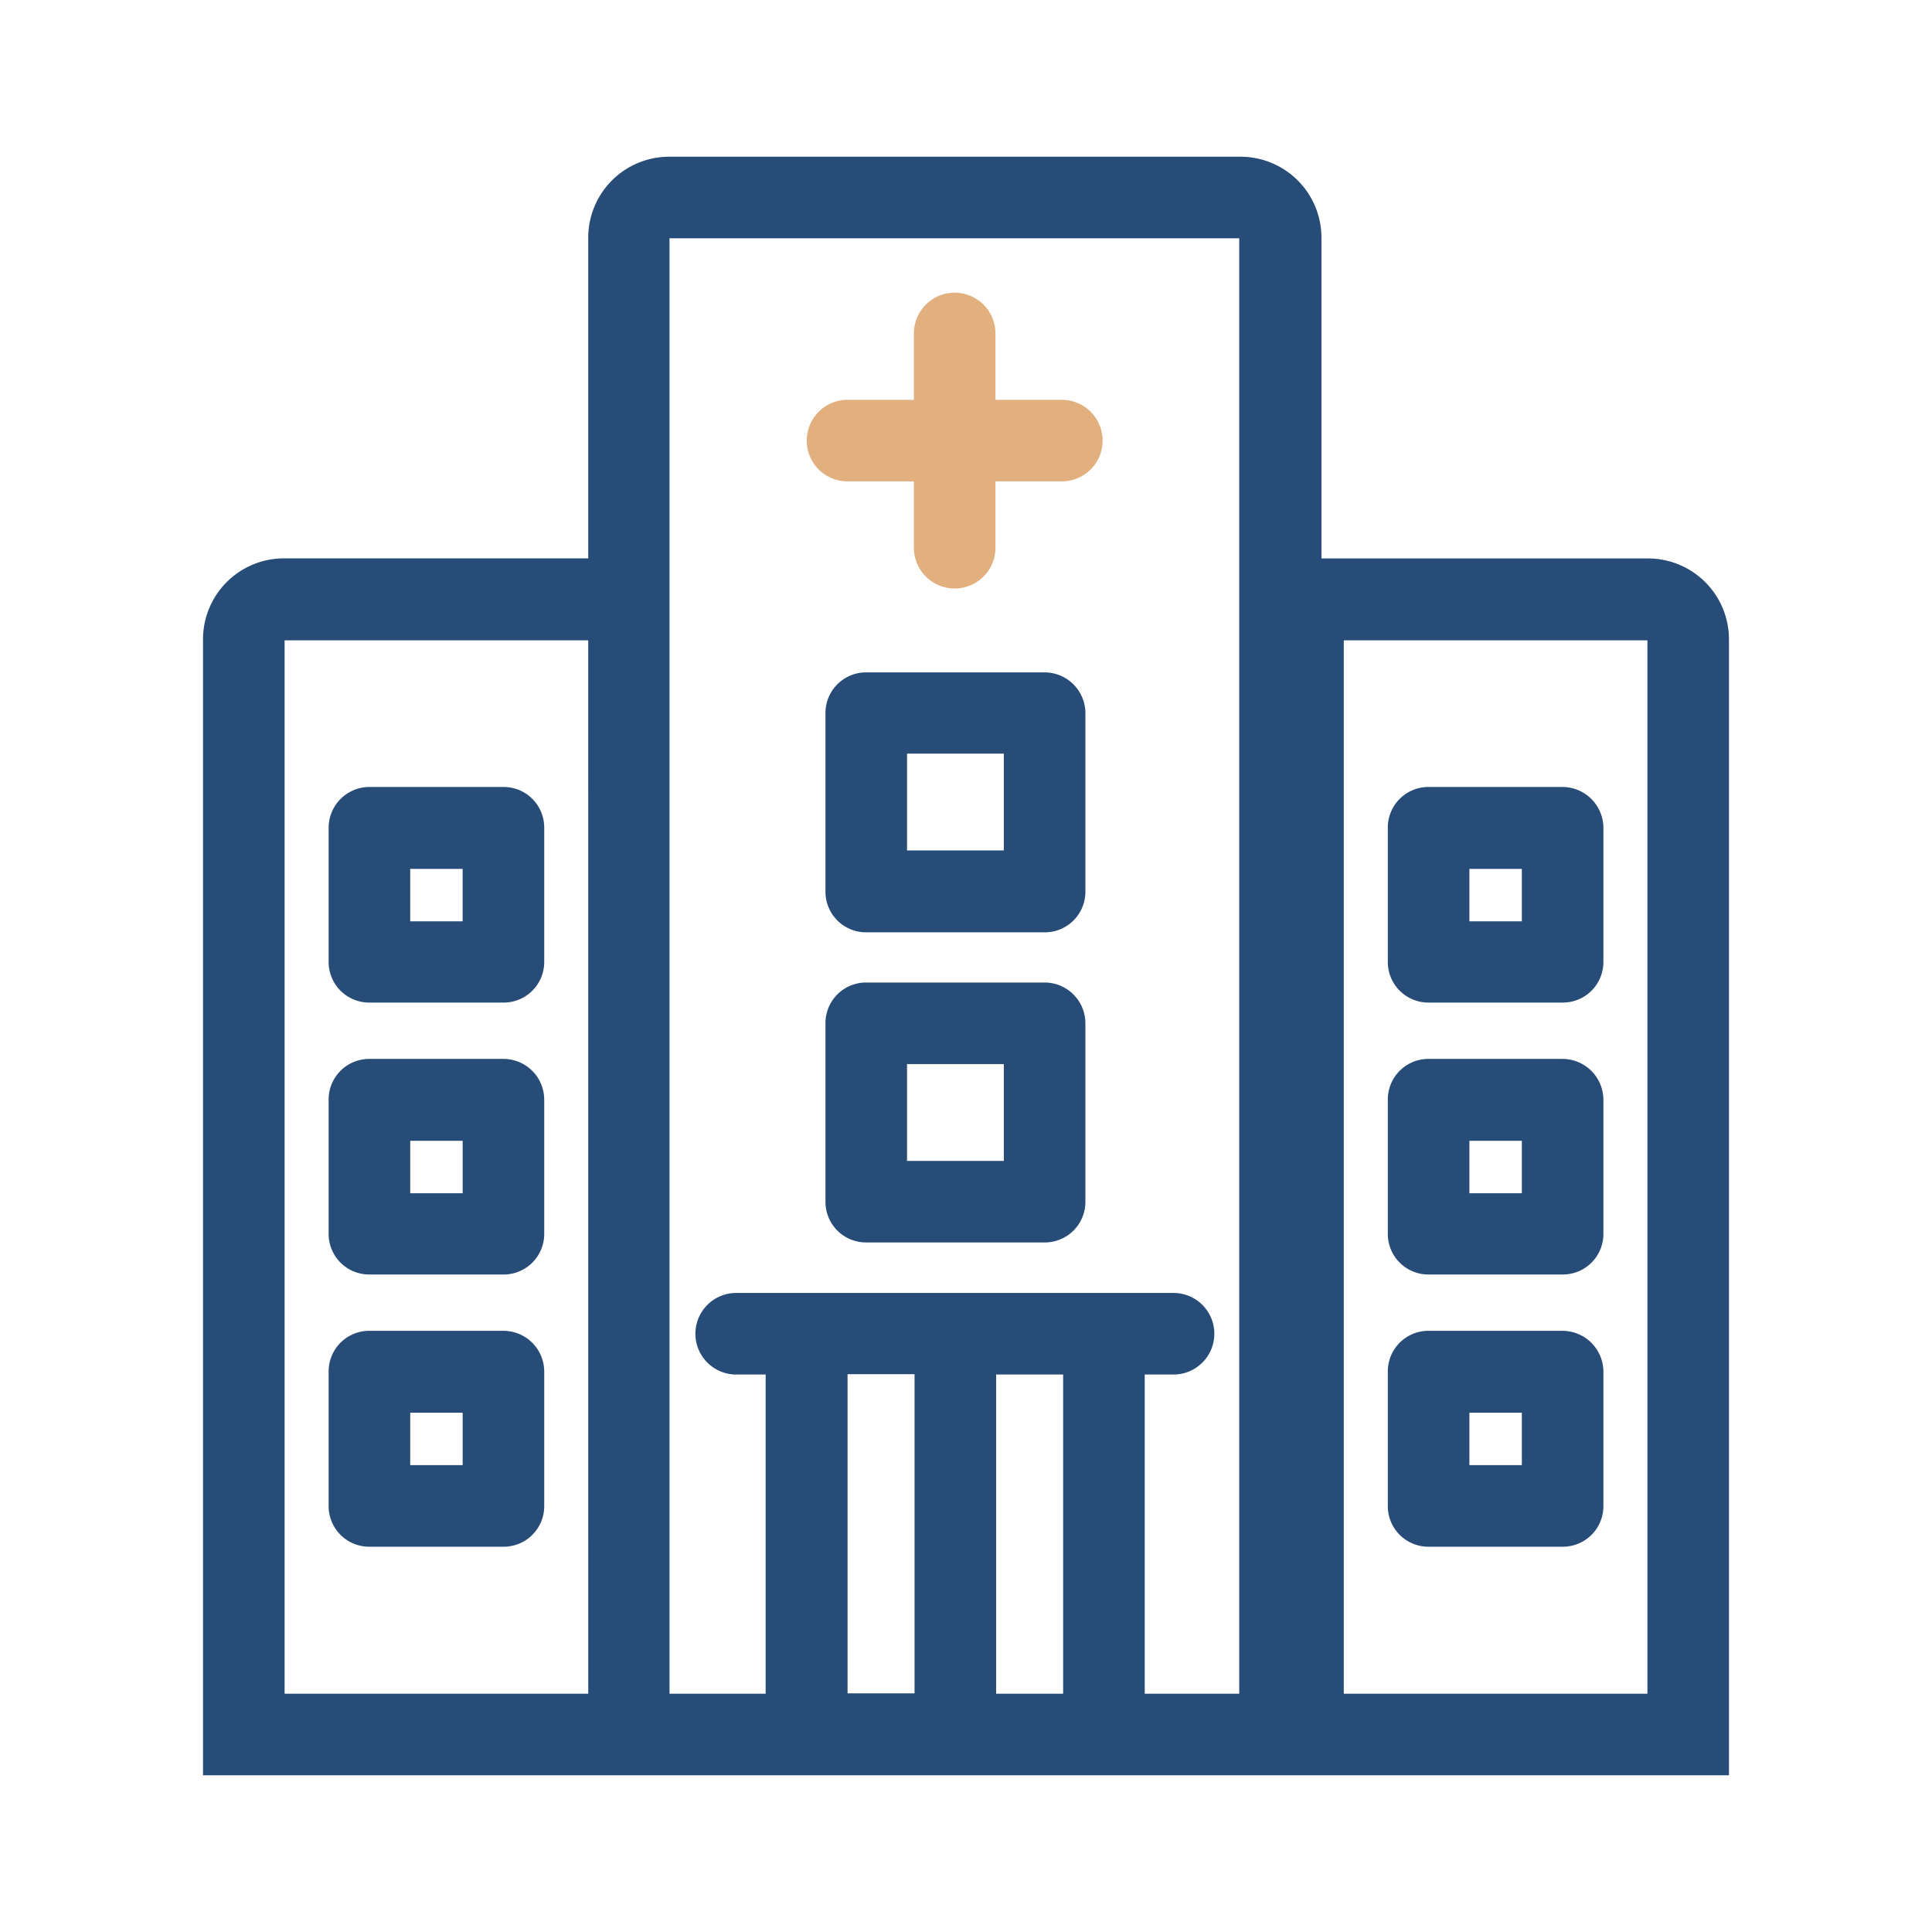
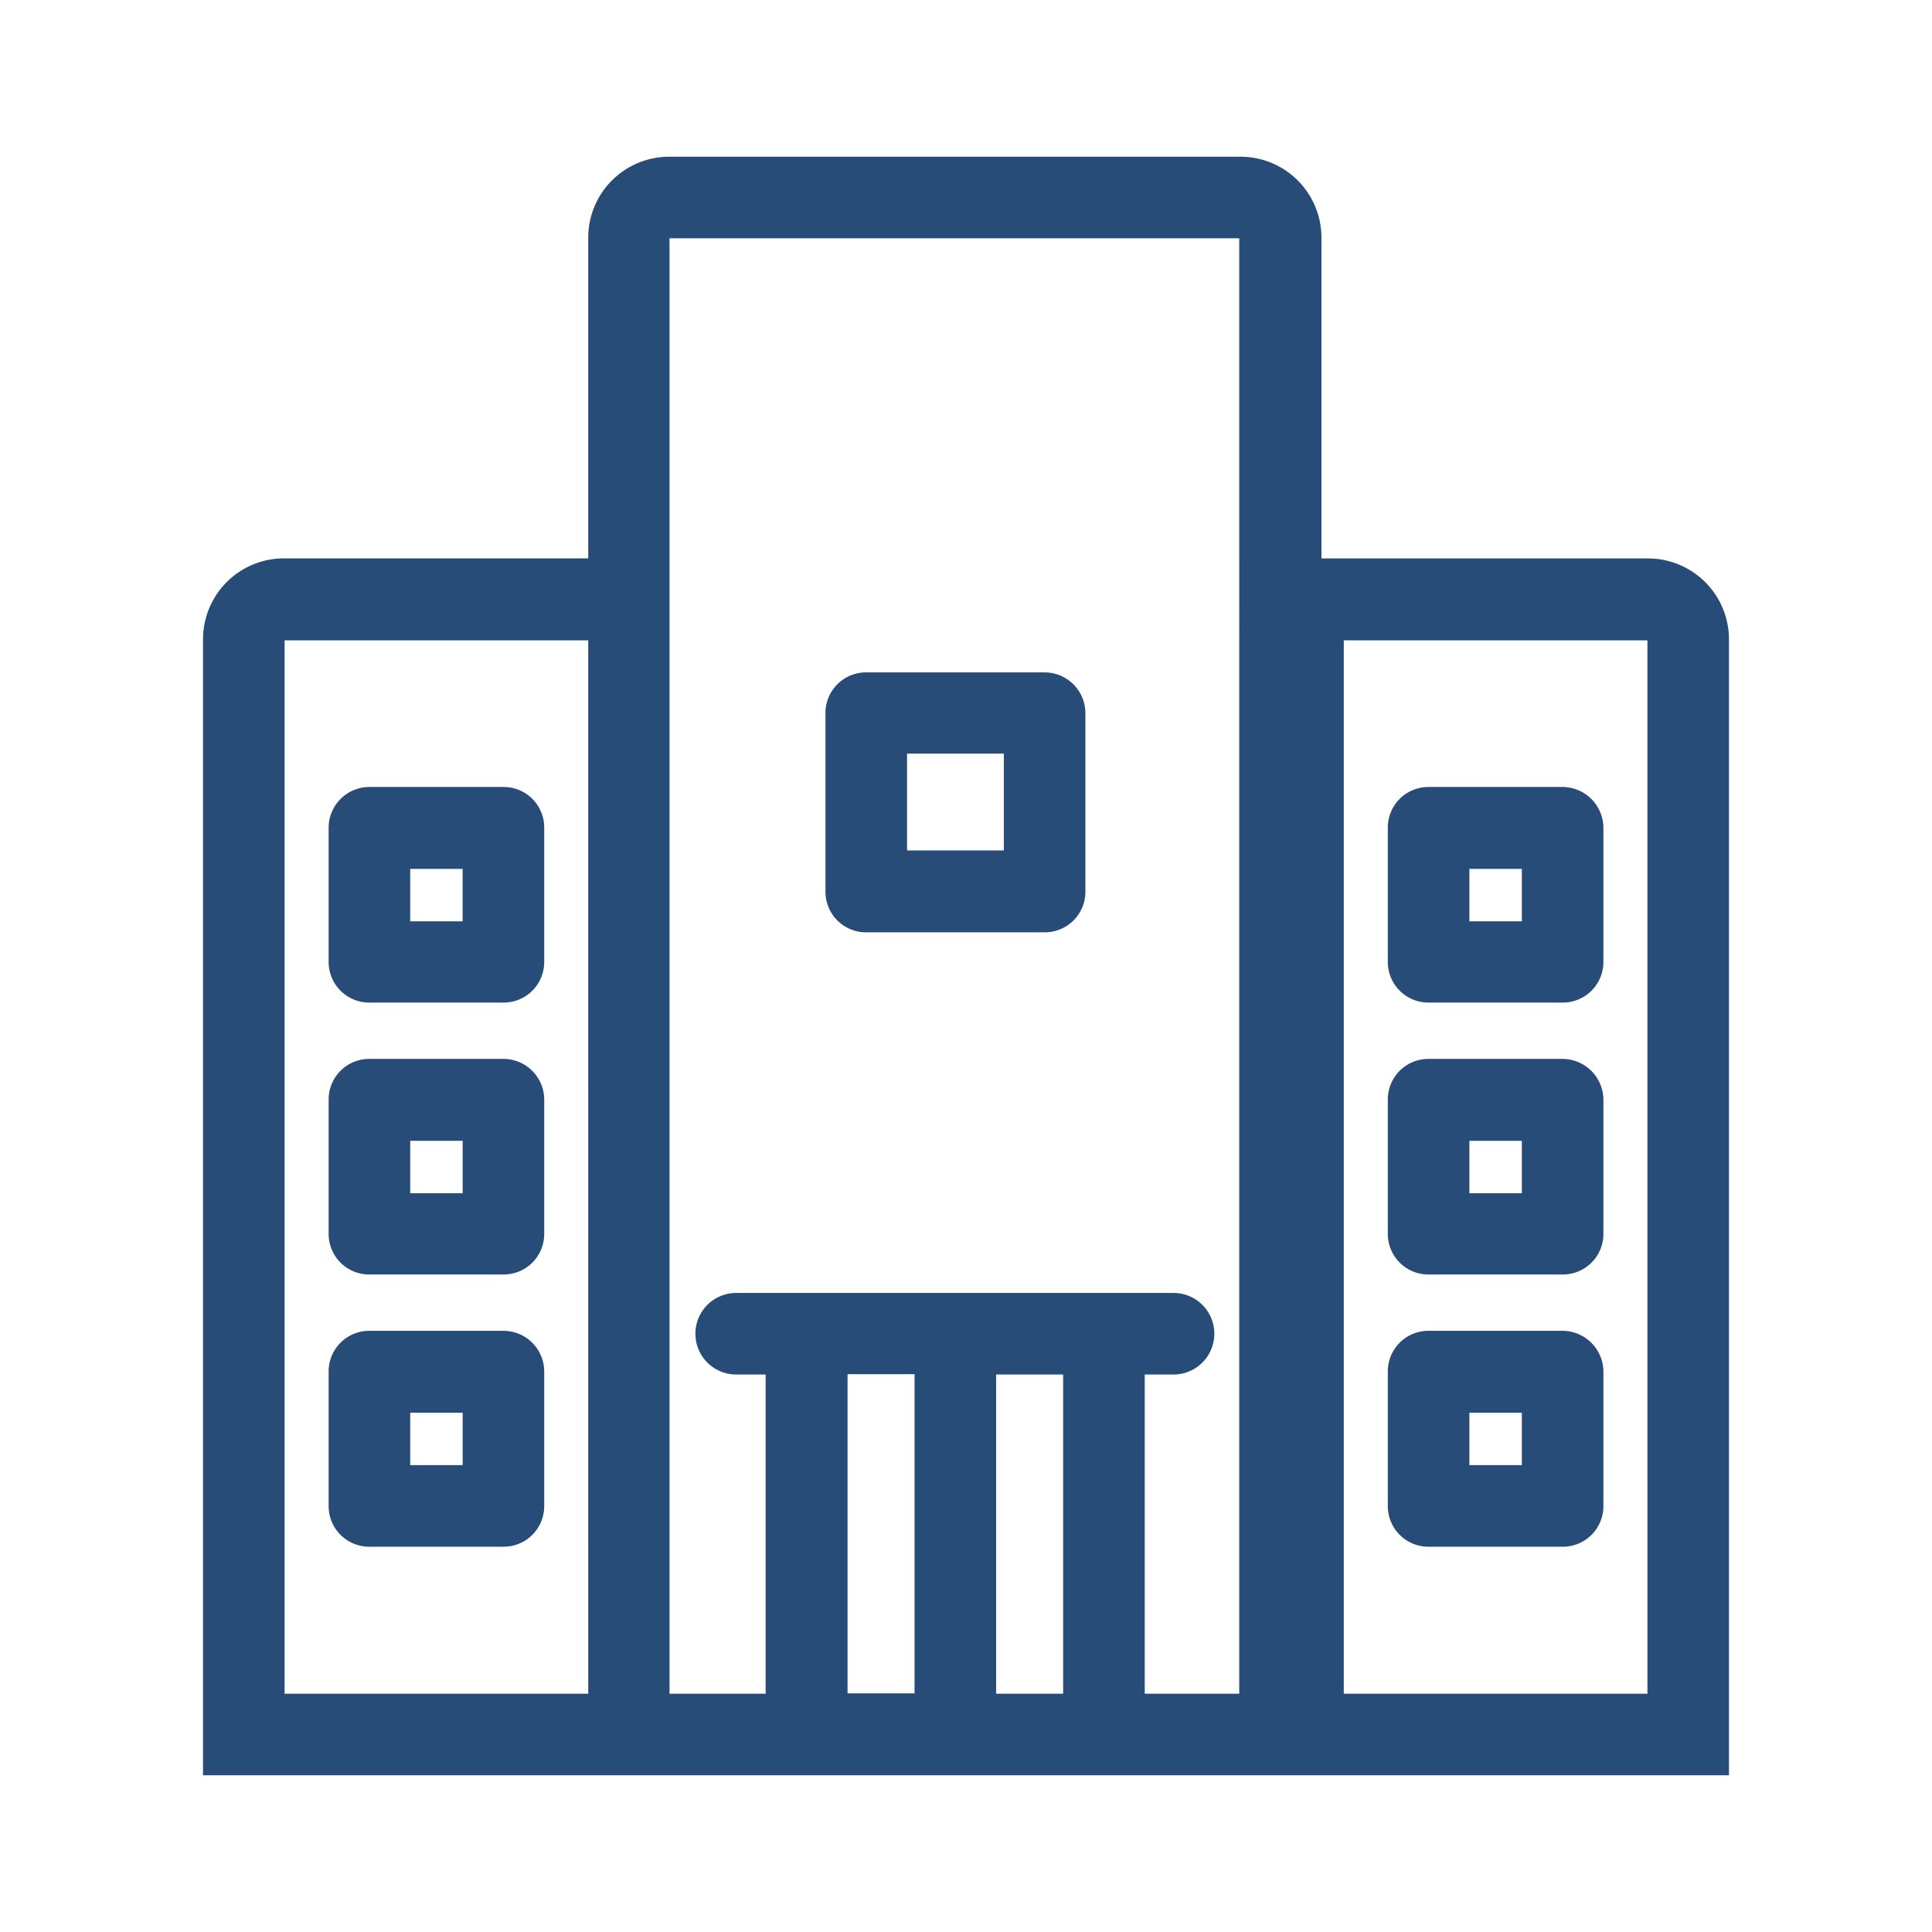
<svg xmlns="http://www.w3.org/2000/svg" width="100" height="100" viewBox="0 0 100 100">
  <g id="Group_425" data-name="Group 425" transform="translate(-0.265 -0.266)">
-     <rect id="Rectangle_74" data-name="Rectangle 74" width="100" height="100" transform="translate(0.265 0.266)" fill="none" />
    <g id="Group_424" data-name="Group 424" transform="translate(10.774 8.378)">
      <path id="Path_90" data-name="Path 90" d="M354.725,25.793H337.819V9.189A4.19,4.19,0,0,0,333.63,5H304.057a4.19,4.19,0,0,0-4.189,4.189v16.6h-15.75a4.19,4.19,0,0,0-4.189,4.189V88.776h78.983V29.982A4.19,4.19,0,0,0,354.725,25.793ZM299.869,84.554H284.152V30.032h15.716Zm13.421-16.537h3.468V84.537h-3.468Zm7.691,16.537V68.033h3.468V84.554Zm12.6,0h-4.909V68.033h1.491a2.111,2.111,0,0,0,0-4.222H307.526a2.111,2.111,0,0,0,0,4.222h1.525V84.554h-4.976V9.222h29.489V84.554Zm21.111,0H338.975V30.032h15.716Z" transform="translate(-279.93 -5)" fill="#274c77" />
-       <path id="Path_91" data-name="Path 91" d="M311.783,14.746h-3.435V11.311a2.111,2.111,0,0,0-4.222,0v3.435h-3.435a2.111,2.111,0,1,0,0,4.222h3.435V22.4a2.111,2.111,0,0,0,4.222,0V18.968h3.435a2.111,2.111,0,0,0,0-4.222Z" transform="translate(-267.332 -2.163)" fill="#e1b07e" />
      <path id="Path_92" data-name="Path 92" d="M310.5,20.93h-9.232a2.1,2.1,0,0,0-2.111,2.111v9.232a2.1,2.1,0,0,0,2.111,2.111H310.5a2.1,2.1,0,0,0,2.111-2.111V23.041A2.113,2.113,0,0,0,310.5,20.93Zm-2.111,9.215h-5.01v-5.01h5.01Z" transform="translate(-266.94 5.761)" fill="#274c77" />
-       <path id="Path_93" data-name="Path 93" d="M310.5,30.51h-9.232a2.1,2.1,0,0,0-2.111,2.111v9.232a2.1,2.1,0,0,0,2.111,2.111H310.5a2.1,2.1,0,0,0,2.111-2.111V32.621A2.113,2.113,0,0,0,310.5,30.51Zm-2.111,9.232h-5.01v-5.01h5.01Z" transform="translate(-266.94 12.233)" fill="#274c77" />
      <path id="Path_94" data-name="Path 94" d="M325.578,24.47h-6.937a2.1,2.1,0,0,0-2.111,2.111v6.937a2.1,2.1,0,0,0,2.111,2.111h6.937a2.1,2.1,0,0,0,2.111-2.111V26.581A2.124,2.124,0,0,0,325.578,24.47Zm-2.111,6.953h-2.714V28.709h2.714Z" transform="translate(-255.206 8.152)" fill="#274c77" />
      <path id="Path_95" data-name="Path 95" d="M325.578,32.87h-6.937a2.1,2.1,0,0,0-2.111,2.111v6.937a2.1,2.1,0,0,0,2.111,2.111h6.937a2.1,2.1,0,0,0,2.111-2.111V34.981A2.124,2.124,0,0,0,325.578,32.87Zm-2.111,6.953h-2.714V37.109h2.714Z" transform="translate(-255.206 13.827)" fill="#274c77" />
      <path id="Path_96" data-name="Path 96" d="M325.578,41.27h-6.937a2.1,2.1,0,0,0-2.111,2.111v6.953a2.1,2.1,0,0,0,2.111,2.111h6.937a2.1,2.1,0,0,0,2.111-2.111V43.381A2.124,2.124,0,0,0,325.578,41.27Zm-2.111,6.953h-2.714V45.509h2.714Z" transform="translate(-255.206 19.501)" fill="#274c77" />
      <path id="Path_97" data-name="Path 97" d="M283.81,26.581v6.937a2.1,2.1,0,0,0,2.111,2.111h6.937a2.1,2.1,0,0,0,2.111-2.111V26.581a2.1,2.1,0,0,0-2.111-2.111h-6.937A2.113,2.113,0,0,0,283.81,26.581Zm4.222,2.128h2.714v2.714h-2.714Z" transform="translate(-277.309 8.152)" fill="#274c77" />
      <path id="Path_98" data-name="Path 98" d="M292.858,32.87h-6.937a2.1,2.1,0,0,0-2.111,2.111v6.937a2.1,2.1,0,0,0,2.111,2.111h6.937a2.1,2.1,0,0,0,2.111-2.111V34.981A2.113,2.113,0,0,0,292.858,32.87Zm-2.111,6.953h-2.714V37.109h2.714Z" transform="translate(-277.309 13.827)" fill="#274c77" />
      <path id="Path_99" data-name="Path 99" d="M292.858,41.27h-6.937a2.1,2.1,0,0,0-2.111,2.111v6.953a2.1,2.1,0,0,0,2.111,2.111h6.937a2.1,2.1,0,0,0,2.111-2.111V43.381A2.113,2.113,0,0,0,292.858,41.27Zm-2.111,6.953h-2.714V45.509h2.714Z" transform="translate(-277.309 19.501)" fill="#274c77" />
    </g>
  </g>
</svg>